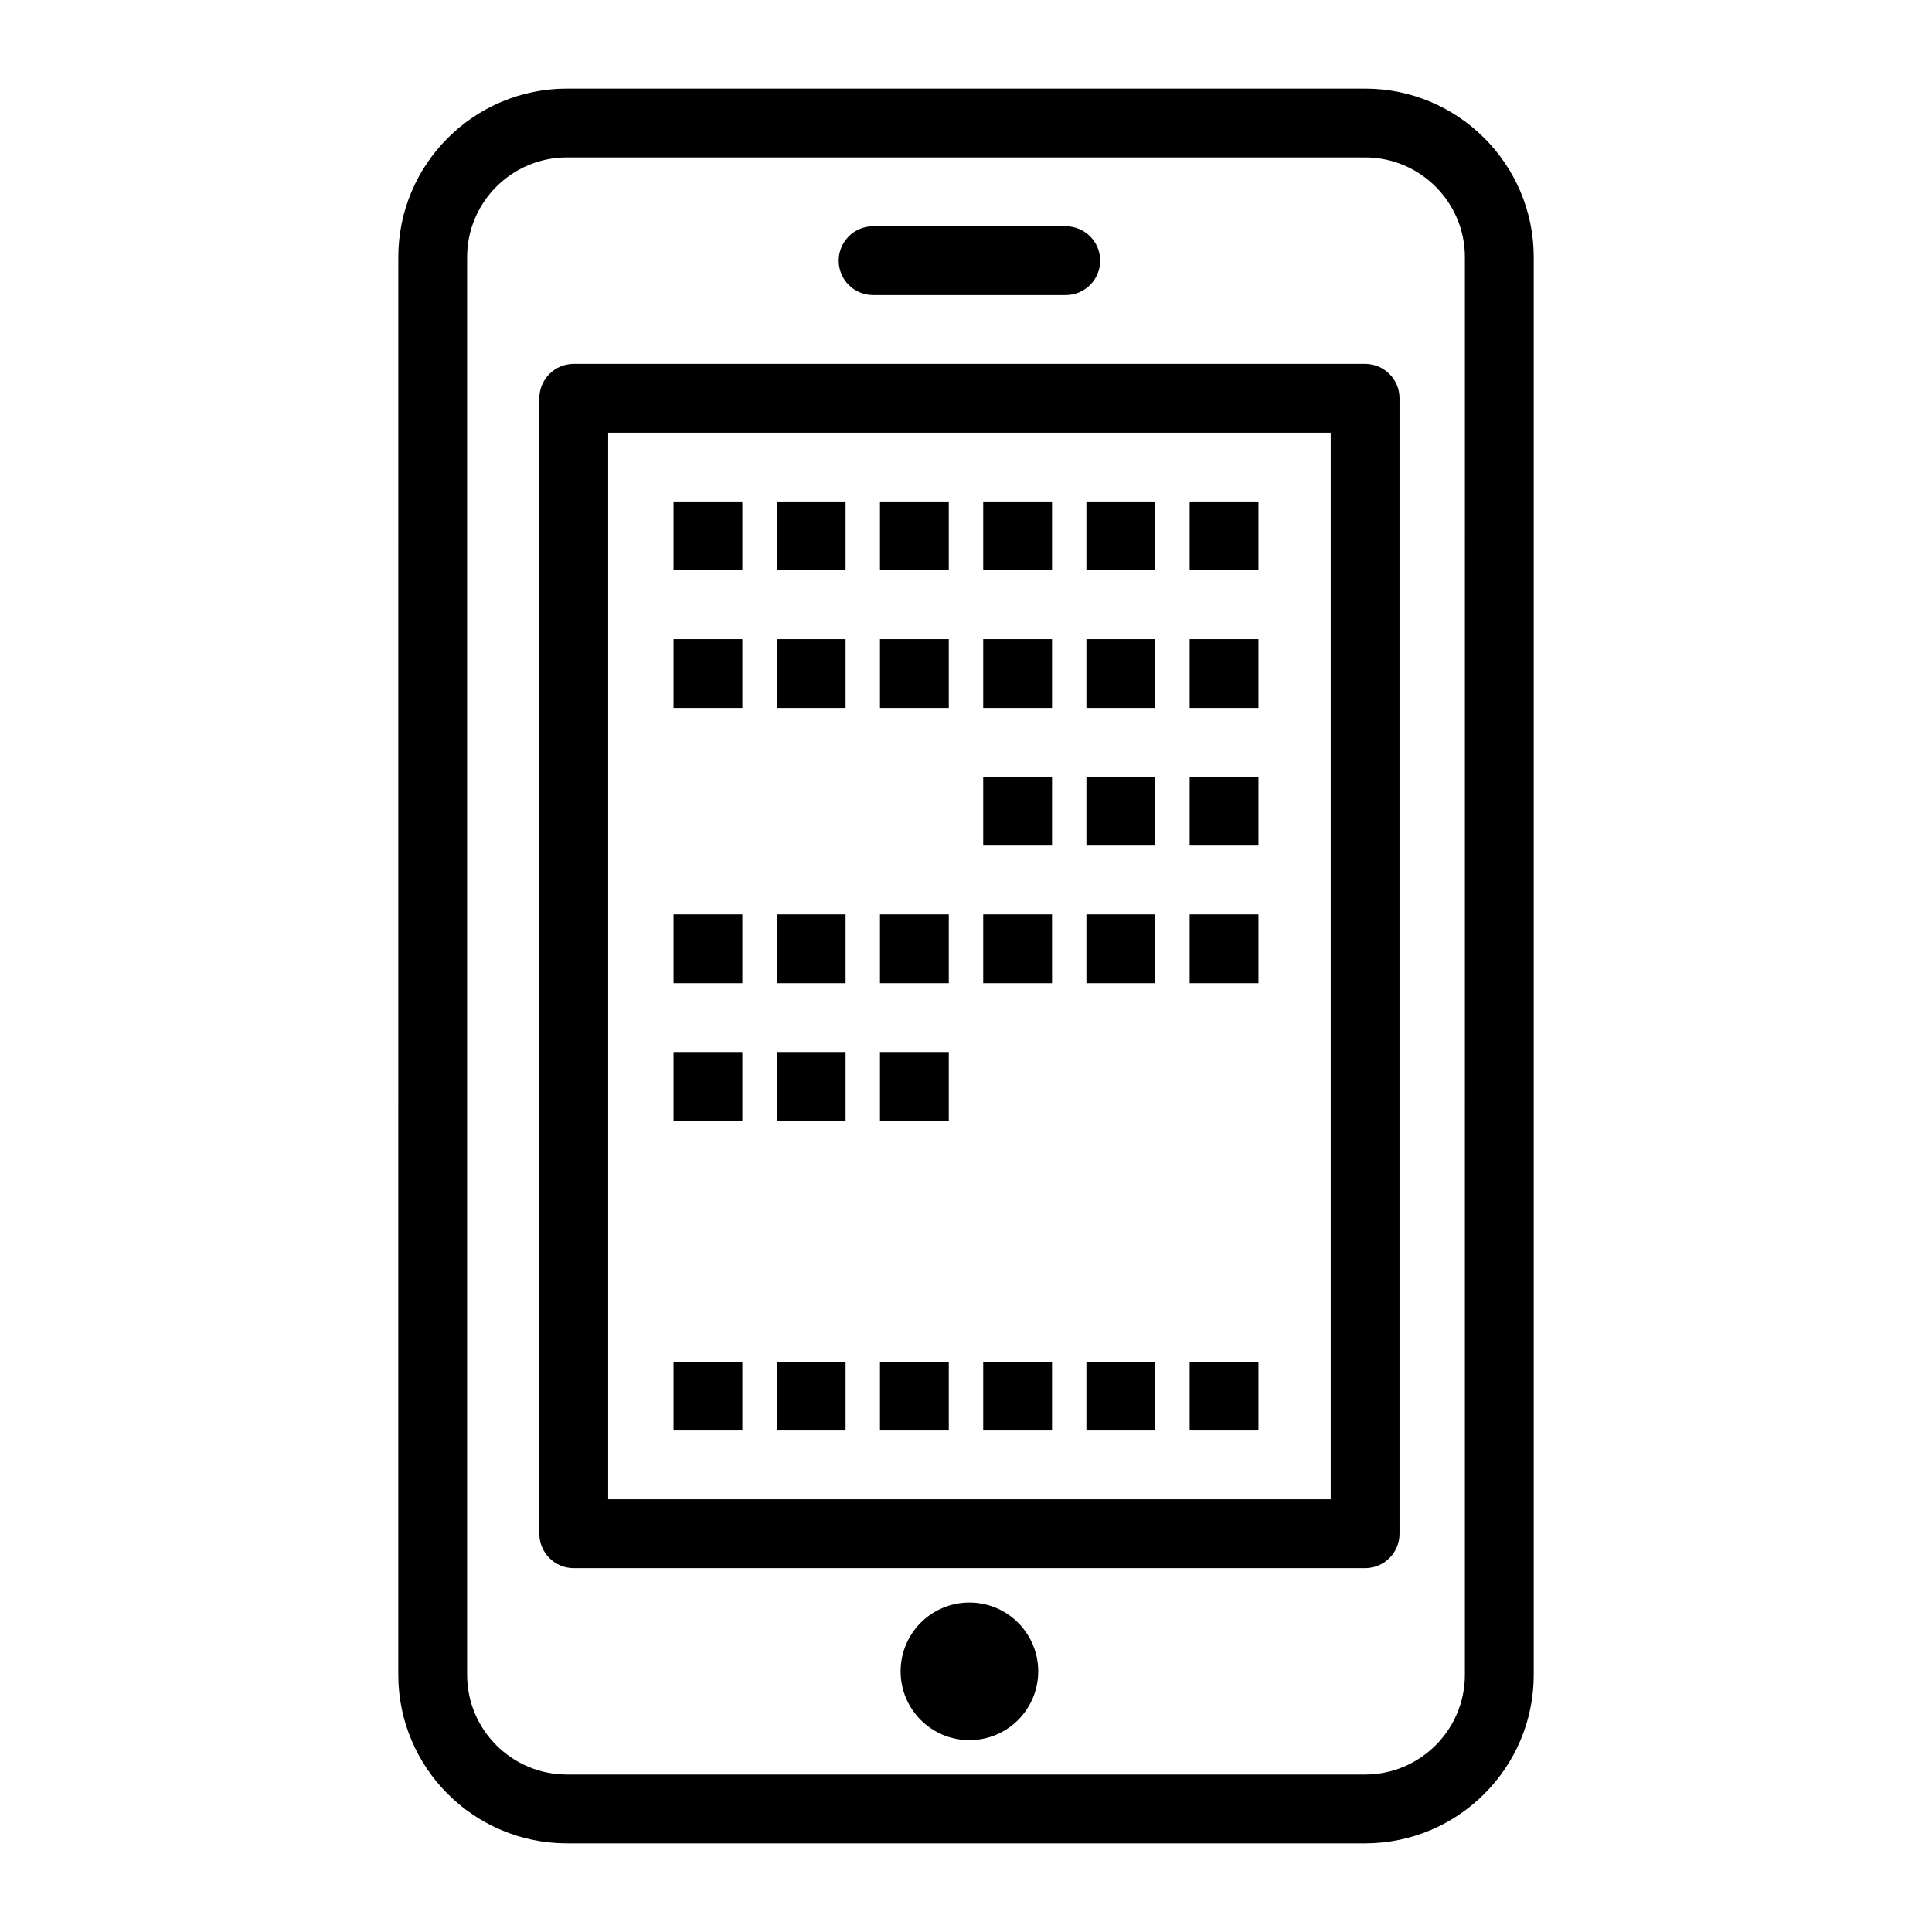
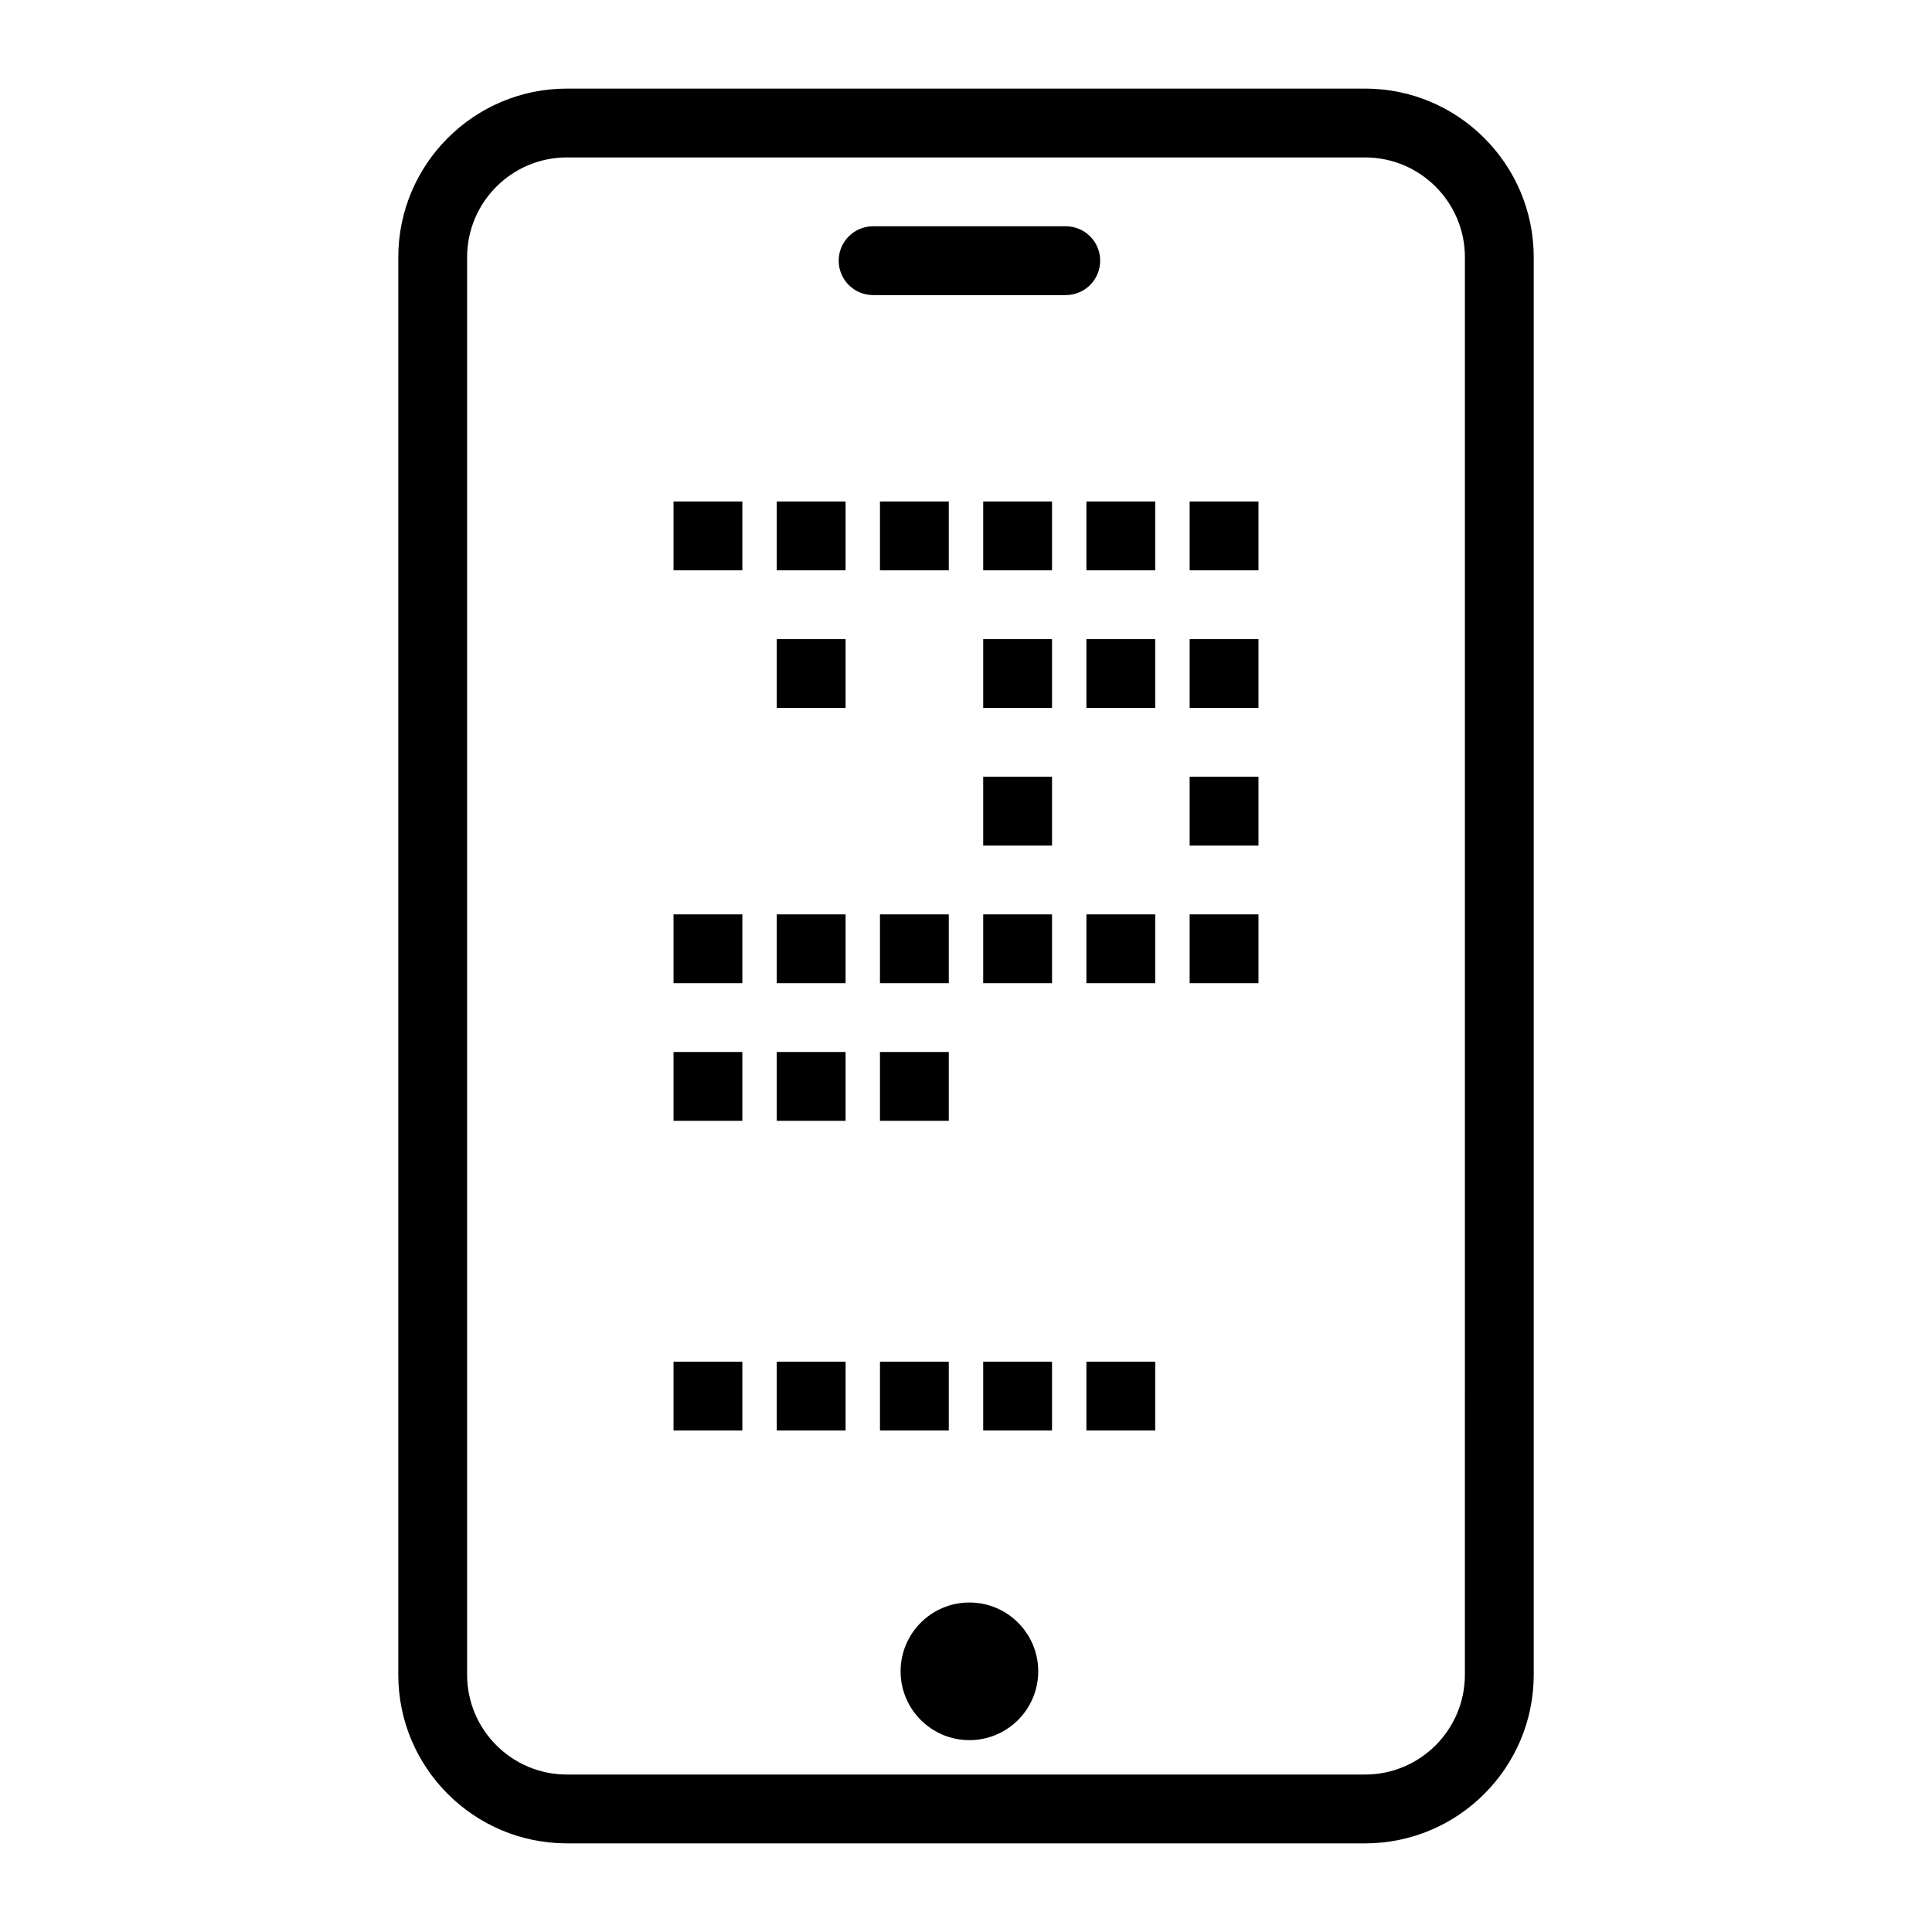
<svg xmlns="http://www.w3.org/2000/svg" fill="#000000" width="800px" height="800px" version="1.1" viewBox="144 144 512 512">
  <g>
    <path d="m505.77 632.51h-211.54c-24.637 0-44.68-20.043-44.68-44.68l0.004-375.67c0-24.637 20.043-44.68 44.68-44.68h211.54c24.637 0 44.68 20.043 44.68 44.68v375.67c0 24.637-20.043 44.68-44.68 44.68zm-211.54-446.79c-14.582 0-26.441 11.863-26.441 26.441v375.67c0 14.578 11.863 26.441 26.441 26.441h211.54c14.578 0 26.441-11.863 26.441-26.441l0.004-375.67c0-14.578-11.863-26.441-26.441-26.441z" />
-     <path d="m505.77 559.57h-209.72c-5.035 0-9.117-4.082-9.117-9.117v-300.9c0-5.035 4.082-9.117 9.117-9.117h209.72c5.035 0 9.117 4.082 9.117 9.117v300.9c0 5.039-4.082 9.121-9.117 9.121zm-200.6-18.238h191.48v-282.66h-191.48z" />
    <path d="m426.44 222.2h-51.062c-5.035 0-9.117-4.082-9.117-9.117s4.082-9.117 9.117-9.117h51.062c5.035 0 9.117 4.082 9.117 9.117s-4.082 9.117-9.117 9.117z" />
    <path d="m419.14 586.92c0 10.07-8.164 18.234-18.234 18.234-10.07 0-18.234-8.164-18.234-18.234 0-10.074 8.164-18.238 18.234-18.238 10.07 0 18.234 8.164 18.234 18.238" />
    <path d="m322.49 276.9h18.238v18.238h-18.238z" />
    <path d="m349.85 276.9h18.238v18.238h-18.238z" />
    <path d="m377.2 276.9h18.238v18.238h-18.238z" />
    <path d="m404.56 276.9h18.238v18.238h-18.238z" />
    <path d="m431.91 276.9h18.234v18.238h-18.234z" />
    <path d="m459.27 276.9h18.238v18.238h-18.238z" />
-     <path d="m322.49 313.38h18.238v18.238h-18.238z" />
    <path d="m349.85 313.38h18.238v18.238h-18.238z" />
-     <path d="m377.2 313.38h18.238v18.238h-18.238z" />
    <path d="m404.56 313.38h18.238v18.238h-18.238z" />
    <path d="m431.91 313.38h18.234v18.238h-18.234z" />
    <path d="m459.27 313.38h18.238v18.238h-18.238z" />
    <path d="m404.56 349.85h18.238v18.238h-18.238z" />
-     <path d="m431.91 349.85h18.234v18.238h-18.234z" />
    <path d="m459.27 349.85h18.238v18.238h-18.238z" />
    <path d="m322.49 386.32h18.238v18.234h-18.238z" />
    <path d="m349.85 386.32h18.238v18.234h-18.238z" />
    <path d="m377.2 386.32h18.238v18.234h-18.238z" />
    <path d="m404.56 386.32h18.238v18.234h-18.238z" />
    <path d="m431.91 386.32h18.234v18.234h-18.234z" />
    <path d="m459.27 386.32h18.238v18.234h-18.238z" />
    <path d="m322.49 422.79h18.238v18.238h-18.238z" />
    <path d="m349.85 422.79h18.238v18.238h-18.238z" />
    <path d="m377.2 422.79h18.238v18.238h-18.238z" />
    <path d="m322.49 504.86h18.238v18.238h-18.238z" />
    <path d="m349.85 504.86h18.238v18.238h-18.238z" />
    <path d="m377.2 504.86h18.238v18.238h-18.238z" />
    <path d="m404.56 504.86h18.238v18.238h-18.238z" />
    <path d="m431.91 504.86h18.234v18.238h-18.234z" />
-     <path d="m459.27 504.86h18.238v18.238h-18.238z" />
  </g>
</svg>